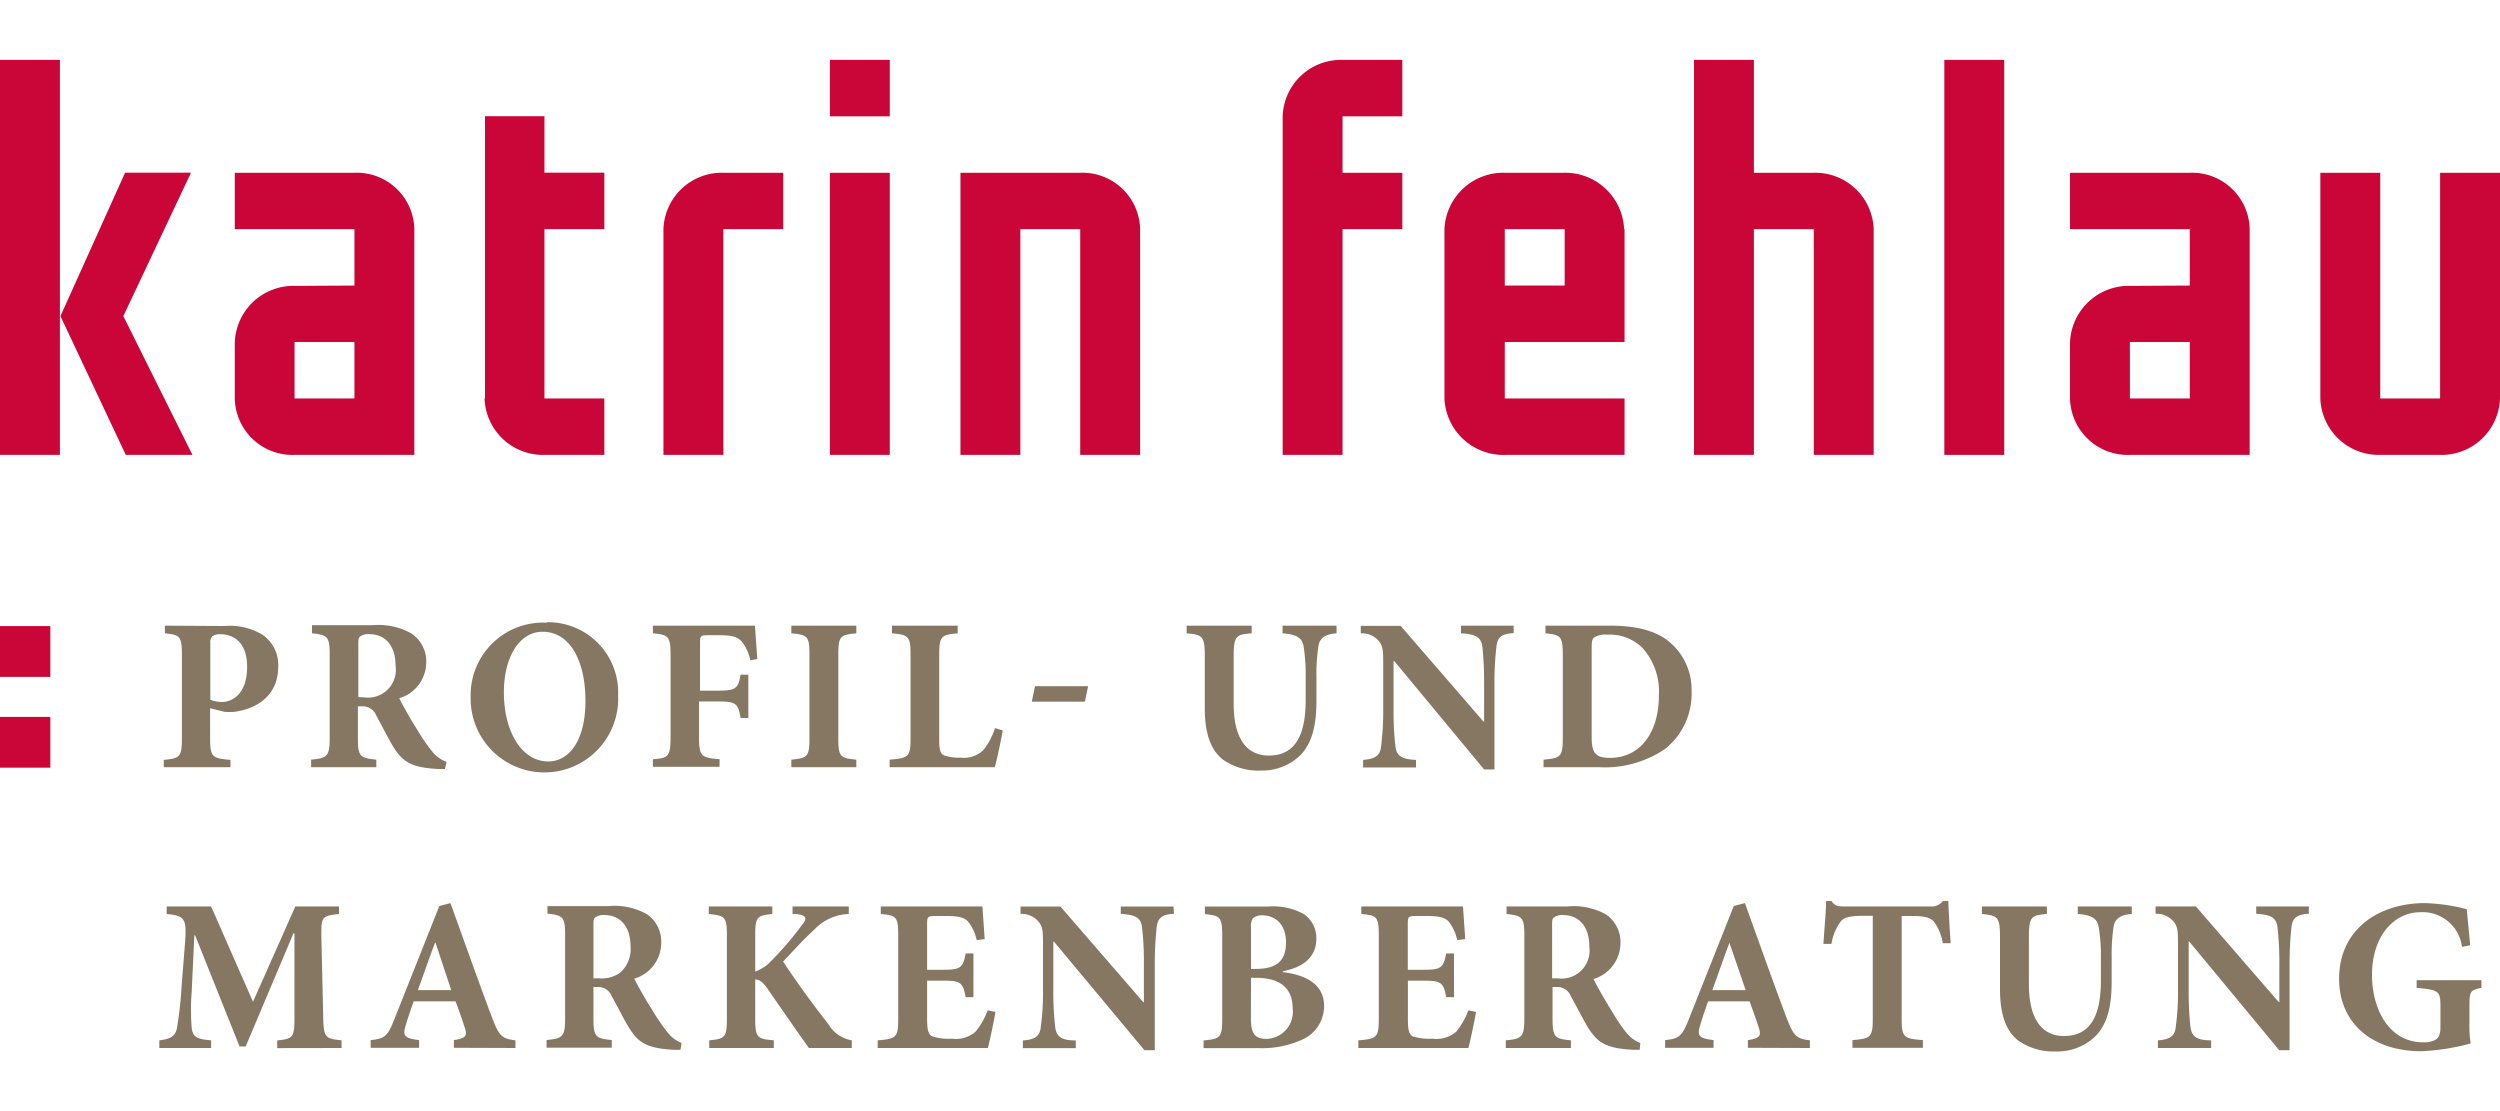
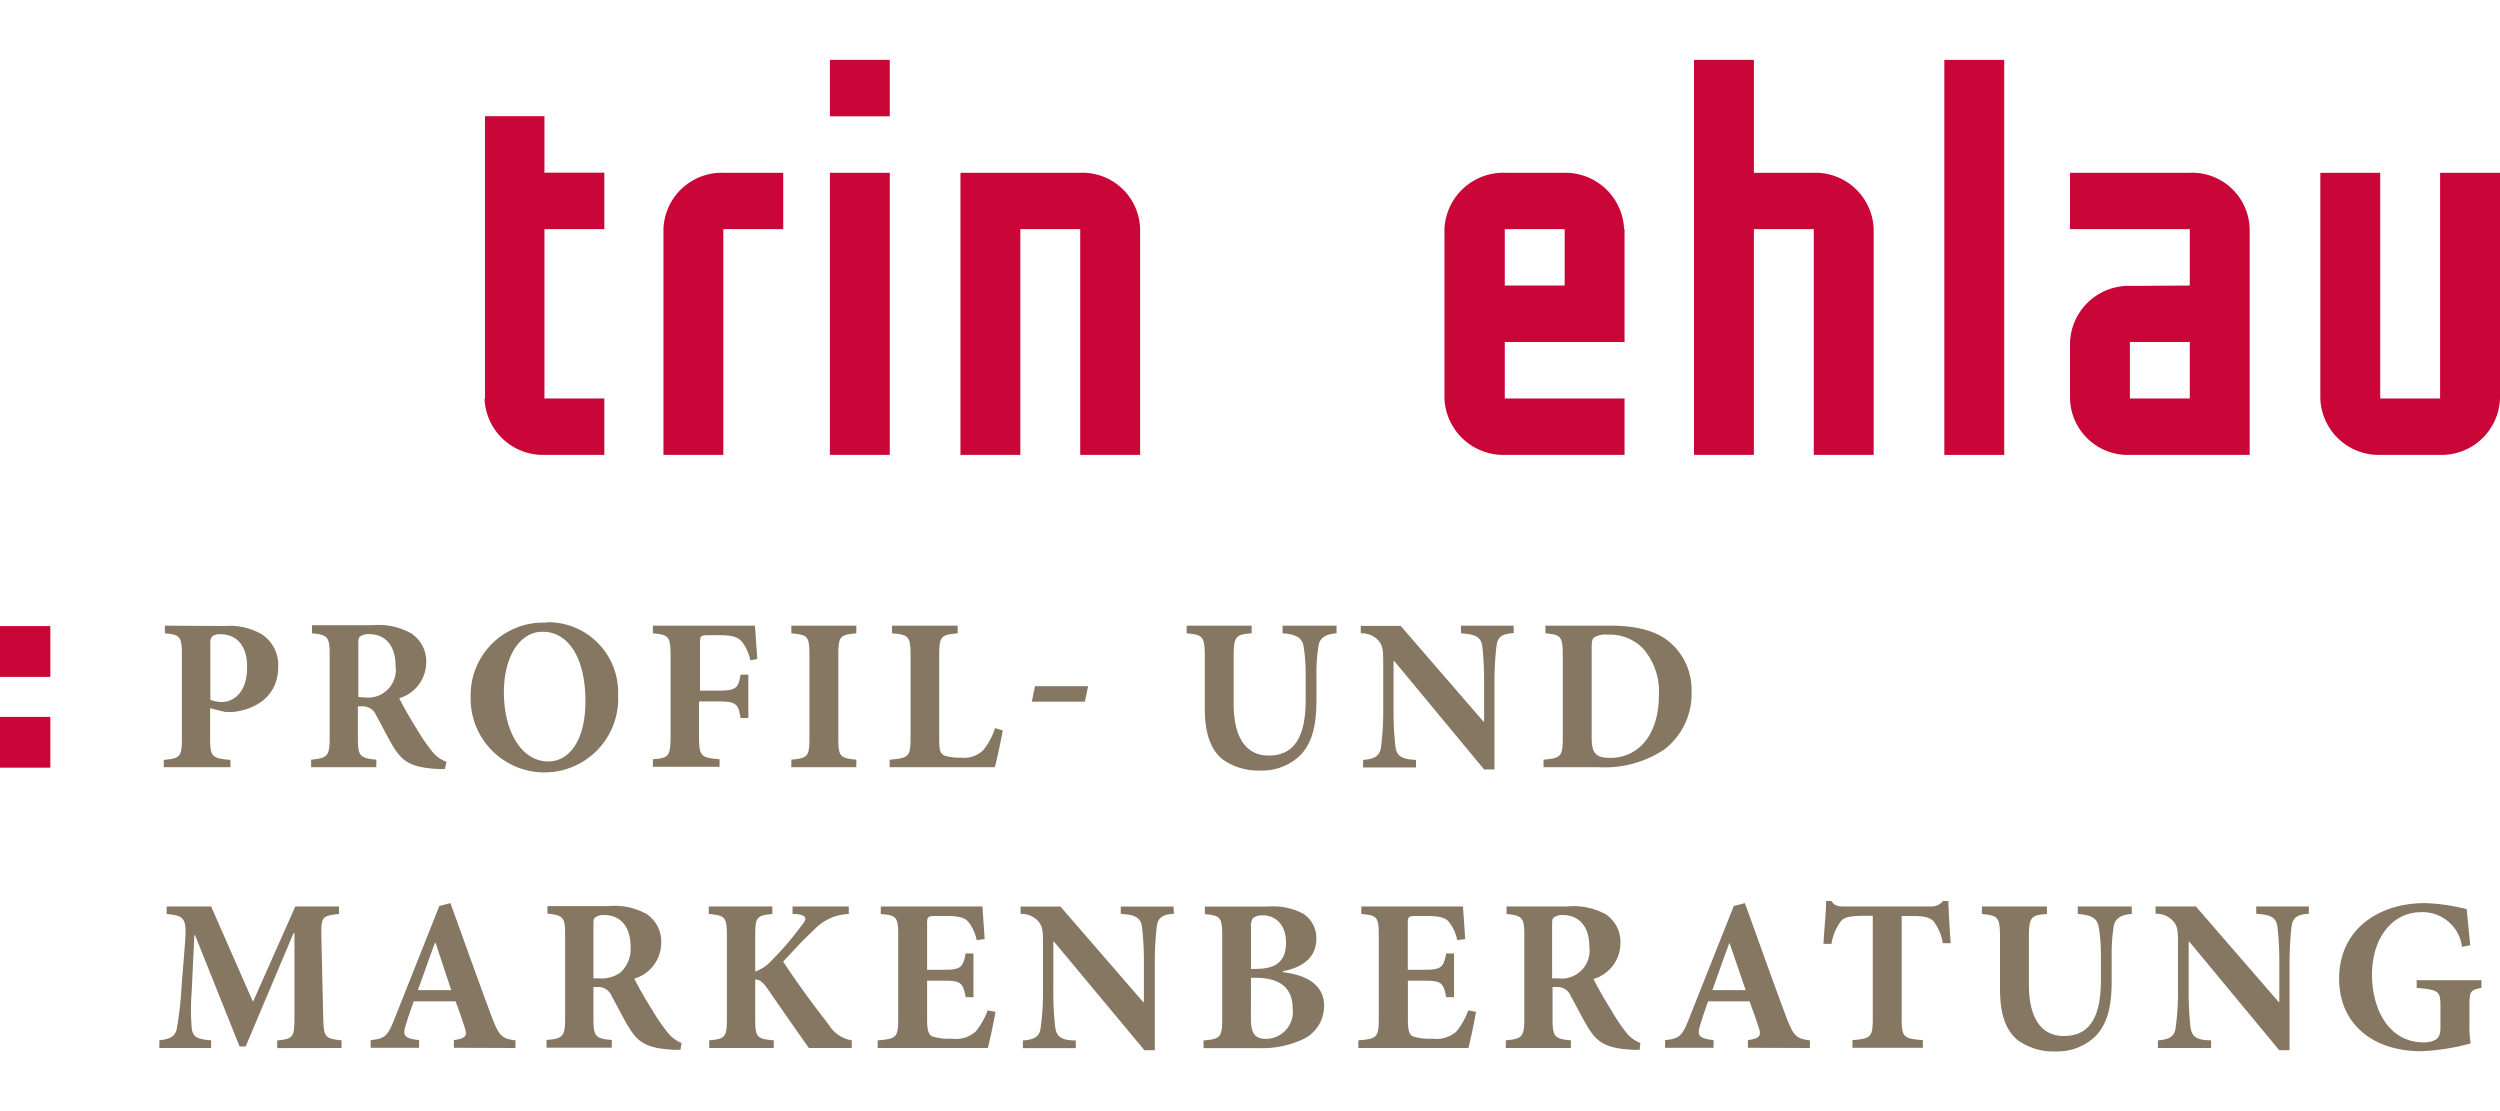
<svg xmlns="http://www.w3.org/2000/svg" id="Ebene_1" data-name="Ebene 1" viewBox="0 0 225 100">
  <defs>
    <style>.cls-1{fill:none;}.cls-2{fill:#ca0538;}.cls-3{clip-path:url(#clip-path);}.cls-4{fill:#857761;}</style>
    <clipPath id="clip-path">
      <rect class="cls-1" y="5.39" width="225" height="89.23" />
    </clipPath>
  </defs>
-   <path class="cls-2" d="M11.26,15.54,5.44,28.45l5.88,12.49h6L11.1,28.45l6.09-12.91ZM0,40.94H5.39V5.39H0Z" />
  <g class="cls-3">
-     <path class="cls-2" d="M31.9,25.7V20.62H21.13V15.55H31.9a5.18,5.18,0,0,1,5.39,5.07V40.94H26.51a5.19,5.19,0,0,1-5.38-5.08v-5a5.28,5.28,0,0,1,5.44-5.13ZM26.51,35.86H31.9V30.78H26.51Z" />
    <path class="cls-2" d="M43.65,35.86V10.46H49v5.08h5.39v5.08H49V35.86h5.39v5.08H49a5.26,5.26,0,0,1-5.39-5.08" />
    <path class="cls-2" d="M70.49,15.55v5.07H65.1V40.94H59.71V20.62a5.25,5.25,0,0,1,5.39-5.07Z" />
  </g>
  <path class="cls-2" d="M74.69,40.94h5.39V15.55H74.69Zm0-30.47h5.39V5.39H74.69Z" />
  <g class="cls-3">
    <path class="cls-2" d="M97.22,15.55a5.19,5.19,0,0,1,5.39,5.07V40.94H97.22V20.62H91.83V40.94H86.44V15.55Z" />
-     <path class="cls-2" d="M126.21,5.39v5.08h-5.38v5.08h5.38v5.07h-5.38V40.94h-5.39V10.47a5.25,5.25,0,0,1,5.39-5.08Z" />
    <path class="cls-2" d="M146.21,20.62V30.78H135.43v5.08h10.78v5.08H135.49A5.31,5.31,0,0,1,130,35.86V20.62a5.3,5.3,0,0,1,5.45-5.07h5.28a5.3,5.3,0,0,1,5.44,5.07M135.43,25.7h5.39V20.62h-5.39Z" />
    <path class="cls-2" d="M152.46,5.39h5.39V15.55h5.39a5.25,5.25,0,0,1,5.39,5.07V40.94h-5.39V20.62h-5.39V40.94h-5.39Z" />
  </g>
  <rect class="cls-2" x="174.99" y="5.39" width="5.39" height="35.55" />
  <g class="cls-3">
    <path class="cls-2" d="M197.08,25.7V20.62H186.3V15.55h10.78a5.18,5.18,0,0,1,5.39,5.07V40.94H191.69a5.2,5.2,0,0,1-5.39-5.08v-5a5.29,5.29,0,0,1,5.45-5.13Zm-5.39,10.16h5.39V30.78h-5.39Z" />
    <path class="cls-2" d="M219.61,40.94h-5.39a5.26,5.26,0,0,1-5.39-5.08V15.55h5.39V35.86h5.39V15.55H225V35.86a5.26,5.26,0,0,1-5.39,5.08" />
  </g>
  <rect class="cls-2" y="64.52" width="4.53" height="4.57" />
  <rect class="cls-2" y="56.35" width="4.53" height="4.57" />
  <g class="cls-3">
    <path class="cls-4" d="M223.33,88.22H217.5v.69c2.05.17,2.14.33,2.14,1.7v1.87c0,.61-.15.92-.45,1.1a2.11,2.11,0,0,1-1.08.23c-3.19,0-4.63-3.1-4.63-6.06,0-3.53,2-5.65,4.35-5.65a3.57,3.57,0,0,1,3.75,3.12l.74-.15c-.15-1.53-.25-2.57-.31-3.24a16.57,16.57,0,0,0-3.79-.55c-4.1,0-7.7,2.33-7.7,6.81,0,3.94,2.9,6.52,7.41,6.52a20.17,20.17,0,0,0,4.43-.7,10.15,10.15,0,0,1-.11-1.84V90.5c0-1.32.11-1.4,1.08-1.59ZM207.8,81.58h-4.74v.66c1.44.08,1.83.41,1.92,1.26a27.45,27.45,0,0,1,.16,3.23v3.45h-.06l-7.45-8.6H194v.66a2,2,0,0,1,1.63.71c.37.47.39.82.39,2.12v4.07a22.91,22.91,0,0,1-.2,3.26c-.07.84-.52,1.16-1.61,1.23v.69H199v-.69c-1.44,0-1.77-.43-1.87-1.29a30.79,30.79,0,0,1-.15-3.2V84.75h.06l8.09,9.77h.93V86.73a30.74,30.74,0,0,1,.17-3.27c.1-.88.51-1.16,1.56-1.22Zm-15.94,0H187v.68c1.32.08,1.77.47,1.88,1.16a15,15,0,0,1,.2,2.72v2.1c0,3.28-1,5-3.33,5-2.1,0-3.15-1.7-3.15-4.65V84.36c0-1.84.2-2,1.62-2.1v-.68h-5.85v.68c1.44.14,1.63.26,1.63,2.1V89c0,2.29.52,3.74,1.61,4.63a5.56,5.56,0,0,0,3.44,1,4.94,4.94,0,0,0,3.6-1.43c1.09-1.17,1.4-2.82,1.4-4.9V86.14a17.1,17.1,0,0,1,.17-2.72c.1-.69.59-1.1,1.64-1.16Zm-16.3,3.31c-.09-1.26-.19-3-.21-3.8h-.49a1.26,1.26,0,0,1-1.1.49h-7.82c-.56,0-.82-.06-1.11-.49h-.48c0,1-.16,2.43-.24,3.86h.72a4.62,4.62,0,0,1,.82-2c.27-.34.62-.53,2.24-.53h.66v9.27c0,1.67-.2,1.79-1.83,1.92v.69h6.34v-.69c-1.72-.13-1.91-.25-1.91-1.92V82.44H172c1.14,0,1.63.1,2,.45a4.33,4.33,0,0,1,.85,2Zm-18.45,4.22h-3c.51-1.4,1-2.83,1.54-4.26h0Zm5.78,5.21v-.69c-1.25-.15-1.48-.41-2.14-2.13-1.26-3.37-2.47-6.79-3.71-10.22l-1,.26-4,10.07c-.64,1.65-.9,1.87-2.18,2v.69h4.36v-.69c-1.42-.17-1.48-.45-1.19-1.39.23-.78.48-1.49.7-2.1h3.73c.29.79.59,1.63.78,2.22.31.86.21,1.1-.93,1.27v.69Zm-23.2-6.27V83.28c0-.41,0-.61.18-.72a1.27,1.27,0,0,1,.87-.2c1.09,0,2.3.74,2.3,2.84a2.52,2.52,0,0,1-2.84,2.85Zm7.94,5.82a3,3,0,0,1-1.19-.84A16.38,16.38,0,0,1,145,90.89c-.58-.9-1.3-2.2-1.59-2.78a3.38,3.38,0,0,0,2.43-3.2,3,3,0,0,0-1.3-2.61,6,6,0,0,0-3.48-.72h-5.47v.68c1.42.14,1.6.33,1.6,1.9v7.53c0,1.63-.22,1.81-1.67,1.94v.69h5.86v-.69c-1.47-.13-1.65-.31-1.65-1.94V88.83h.37a1.3,1.3,0,0,1,1.28.84c.57,1,1.1,2.1,1.6,2.9.8,1.24,1.54,1.79,4,1.91l.59,0Zm-15.48-2.94a6.53,6.53,0,0,1-1.09,1.92,2.72,2.72,0,0,1-2.14.63,5,5,0,0,1-1.75-.2c-.39-.19-.46-.67-.46-1.61V88.26H128c1.65,0,1.9.08,2.16,1.49h.7V85.81h-.7c-.26,1.37-.53,1.47-2.16,1.47h-1.3V83.12c0-.64.07-.68.79-.68h.94c1.09,0,1.61.14,1.94.49a3.92,3.92,0,0,1,.78,1.68l.72-.09c-.08-1.22-.18-2.59-.2-2.94h-9.15v.68c1.38.12,1.57.22,1.57,1.92v7.53c0,1.67-.19,1.79-1.84,1.92v.69h9.91c.15-.59.54-2.37.68-3.25ZM112.59,88H113c2.2,0,3.34.92,3.34,2.76A2.44,2.44,0,0,1,114,93.5c-1,0-1.42-.39-1.42-1.85Zm0-.79V83.48a1.29,1.29,0,0,1,.18-.85,1.33,1.33,0,0,1,.87-.25c1,0,2.1.67,2.1,2.45,0,1.63-.83,2.37-2.7,2.37Zm2.88.2c1.4-.27,3-1,3-2.92a2.61,2.61,0,0,0-1.15-2.24,5.79,5.79,0,0,0-3.2-.66h-5.68v.68c1.38.14,1.56.26,1.56,1.94v7.49c0,1.67-.18,1.81-1.68,1.94v.69h4.94a8.71,8.71,0,0,0,4.1-.84,3.31,3.31,0,0,0,1.81-2.94c0-1.87-1.48-2.79-3.73-3.06Zm-9.86-5.82h-4.74v.66c1.44.08,1.83.41,1.92,1.26a27.45,27.45,0,0,1,.16,3.23v3.45h-.06l-7.45-8.6H91.85v.66a2,2,0,0,1,1.63.71c.37.47.39.82.39,2.12v4.07a22.91,22.91,0,0,1-.2,3.26c-.07.84-.52,1.16-1.61,1.23v.69h4.76v-.69c-1.44,0-1.77-.43-1.86-1.29a27.24,27.24,0,0,1-.16-3.2V84.75h.06L103,94.52h.93V86.73a30.74,30.74,0,0,1,.17-3.27c.1-.88.51-1.16,1.56-1.22ZM88.89,90.93a6.53,6.53,0,0,1-1.09,1.92,2.7,2.7,0,0,1-2.14.63,5,5,0,0,1-1.75-.2c-.39-.19-.47-.67-.47-1.61V88.26h1.31c1.65,0,1.91.08,2.16,1.49h.7V85.81h-.7c-.25,1.37-.53,1.47-2.16,1.47H83.44V83.12c0-.64.08-.68.8-.68h.94c1.09,0,1.61.14,1.94.49a3.92,3.92,0,0,1,.78,1.68l.72-.09c-.08-1.22-.18-2.59-.2-2.94H79.27v.68c1.38.12,1.57.22,1.57,1.92v7.53c0,1.67-.19,1.79-1.85,1.92v.69h9.92c.15-.59.54-2.37.68-3.25ZM76.66,94.32v-.69a3,3,0,0,1-2.1-1.45c-1.4-1.78-2.84-3.76-4.08-5.64.87-.91,1.69-1.85,2.84-2.91a4.44,4.44,0,0,1,3.07-1.37v-.68H71.33v.68l.35,0c.92.12,1,.41.49,1a28.3,28.3,0,0,1-2.72,3.18,3.61,3.61,0,0,1-1.48,1V84.2c0-1.68.15-1.8,1.54-1.94v-.68H63.79v.68c1.46.14,1.63.26,1.63,1.94v7.49c0,1.69-.19,1.81-1.59,1.94v.69h5.81v-.69c-1.5-.13-1.67-.25-1.67-1.94V88.16c.29,0,.54.08,1,.67,1.38,2,3,4.33,3.83,5.49ZM53.41,88.05V83.28c0-.41,0-.61.17-.72a1.3,1.3,0,0,1,.88-.2c1.09,0,2.29.74,2.29,2.84a2.85,2.85,0,0,1-.93,2.34,2.9,2.9,0,0,1-1.91.51Zm7.93,5.82A3,3,0,0,1,60.15,93a16.59,16.59,0,0,1-1.47-2.14c-.59-.9-1.3-2.2-1.6-2.78a3.37,3.37,0,0,0,2.43-3.2,3,3,0,0,0-1.3-2.61,6,6,0,0,0-3.48-.72H49.27v.68c1.42.14,1.59.33,1.59,1.9v7.53c0,1.63-.21,1.81-1.67,1.94v.69h5.87v-.69c-1.48-.13-1.65-.31-1.65-1.94V88.83h.37a1.3,1.3,0,0,1,1.28.84c.57,1,1.09,2.1,1.6,2.9.79,1.24,1.53,1.79,4,1.91l.58,0ZM40.61,89.11h-3c.51-1.4,1-2.83,1.54-4.26h.05Zm5.78,5.21v-.69c-1.25-.15-1.48-.41-2.14-2.13-1.26-3.37-2.47-6.79-3.71-10.22l-1,.26-4,10.07c-.64,1.65-.89,1.87-2.18,2v.69h4.36v-.69c-1.42-.17-1.48-.45-1.19-1.39.23-.78.49-1.49.7-2.1H41c.3.79.59,1.63.78,2.22.31.86.21,1.1-.93,1.27v.69Zm-15.65,0v-.69c-1.51-.15-1.61-.29-1.65-2.09l-.17-7.34c0-1.62,0-1.78,1.59-1.94v-.68H26.58l-3.81,8.58L19,81.58H15v.68c1.67.16,1.81.43,1.65,2.65l-.31,3.88a32.88,32.88,0,0,1-.41,3.71c-.13.7-.48,1-1.59,1.13v.69H19v-.69c-1.3-.11-1.67-.29-1.75-1.17a19.62,19.62,0,0,1,0-3.16l.24-5.12h.07l4,10h.55L26.41,84h.09l0,7.55c0,1.8-.1,1.94-1.55,2.09v.69Z" />
    <path class="cls-4" d="M143.25,58.47c0-.57,0-.9.2-1.08a1.86,1.86,0,0,1,1.22-.27,4.17,4.17,0,0,1,3.17,1.21,5.87,5.87,0,0,1,1.46,4.24c0,3.51-1.79,5.64-4.4,5.64-1.36,0-1.65-.49-1.65-1.9Zm-4.16-2.16V57c1.36.13,1.56.25,1.56,1.94v7.49c0,1.69-.2,1.8-1.73,1.94v.68h5a9.66,9.66,0,0,0,5.9-1.62,6.33,6.33,0,0,0,2.42-5.26A5.57,5.57,0,0,0,150.5,58c-1.24-1.2-3.13-1.69-5.58-1.69Zm-2.86,0h-4.74V57c1.44.08,1.83.41,1.93,1.25a31.09,31.09,0,0,1,.15,3.24v3.45h-.06l-7.45-8.61h-3.59V57a2,2,0,0,1,1.63.7c.37.47.39.83.39,2.12v4.08a25.18,25.18,0,0,1-.19,3.26c-.08.84-.53,1.15-1.62,1.23v.68h4.76v-.68c-1.43-.06-1.77-.43-1.86-1.29a27.24,27.24,0,0,1-.16-3.2V59.49h.06l8.09,9.76h.93V61.47a27.44,27.44,0,0,1,.18-3.28c.09-.88.5-1.15,1.55-1.21Zm-15.94,0h-4.86V57c1.32.08,1.77.47,1.89,1.15a16.4,16.4,0,0,1,.19,2.73V63c0,3.27-1,5-3.32,5-2.11,0-3.16-1.71-3.16-4.65V59.1c0-1.85.2-2,1.62-2.1v-.69H106.8V57c1.44.13,1.63.25,1.63,2.1v4.62c0,2.3.53,3.75,1.61,4.63a5.59,5.59,0,0,0,3.45,1,4.92,4.92,0,0,0,3.59-1.43c1.09-1.18,1.4-2.82,1.4-4.9V60.88a15.8,15.8,0,0,1,.18-2.73c.09-.68.58-1.09,1.63-1.15ZM97.93,61.76H93.15l-.29,1.39h4.78Zm-8.38,3.77a6.07,6.07,0,0,1-1.07,2,2.51,2.51,0,0,1-2,.66A4.52,4.52,0,0,1,85,68c-.39-.18-.47-.51-.47-1.43V58.94c0-1.69.18-1.81,1.66-1.94v-.69H80.28V57c1.48.13,1.67.25,1.67,1.94v7.51c0,1.67-.19,1.78-1.88,1.92v.68h9.46c.16-.52.57-2.46.72-3.31ZM77.07,69.05v-.68c-1.46-.14-1.62-.27-1.62-1.92V58.94c0-1.69.16-1.81,1.62-1.94v-.69H71.22V57c1.46.13,1.63.25,1.63,1.94v7.51c0,1.65-.17,1.78-1.63,1.92v.68Zm-8.91-9.74c-.09-1.16-.19-2.66-.21-3H58.76V57c1.42.13,1.59.27,1.59,2v7.23c0,1.85-.17,2-1.59,2.1v.68h6v-.68c-1.69-.14-1.85-.25-1.85-2.1v-3.1h1.6c1.73,0,1.93.16,2.14,1.49h.7v-3.9h-.7c-.21,1.26-.41,1.44-2.14,1.44H63V57.86c0-.65.08-.69.76-.69h1c1.09,0,1.61.14,2,.57a4,4,0,0,1,.77,1.69Zm-19.3-2.45c2.27,0,3.83,2.33,3.83,6.24,0,3.6-1.5,5.43-3.34,5.43-2.49,0-4-2.83-4-6.2s1.51-5.47,3.46-5.47m.39-.82a6.53,6.53,0,0,0-6.84,6.68,6.64,6.64,0,1,0,13.27-.17A6.31,6.31,0,0,0,49.25,56m-17,6.74V58c0-.41,0-.61.18-.73a1.32,1.32,0,0,1,.88-.19c1.09,0,2.29.74,2.29,2.84a2.5,2.5,0,0,1-2.84,2.84Zm7.94,5.83A3,3,0,0,1,39,67.76a15.68,15.68,0,0,1-1.48-2.14c-.58-.9-1.3-2.19-1.59-2.78a3.38,3.38,0,0,0,2.43-3.19A3,3,0,0,0,37,57a6,6,0,0,0-3.48-.73H28.08V57c1.41.13,1.59.33,1.59,1.9v7.53c0,1.63-.21,1.8-1.67,1.94v.68h5.87v-.68c-1.48-.14-1.66-.31-1.66-1.94V63.57h.37a1.31,1.31,0,0,1,1.29.84c.56,1,1.09,2.1,1.59,2.9.8,1.23,1.54,1.78,4,1.9l.58,0ZM18.93,57.88a.76.76,0,0,1,.18-.61,1.13,1.13,0,0,1,.72-.19c1.19,0,2.41.72,2.41,2.94,0,2.65-1.55,3.16-2.25,3.16a3,3,0,0,1-1.06-.2Zm-4.09-1.57V57c1.36.13,1.53.27,1.53,1.94v7.51c0,1.67-.17,1.8-1.63,1.94v.66h6v-.66c-1.65-.14-1.83-.27-1.83-1.94V63.74l1.33.33a8,8,0,0,0,.8,0c2.06-.26,4-1.45,4-4.08a3.3,3.3,0,0,0-1.44-2.88,5.77,5.77,0,0,0-3.4-.77Z" />
  </g>
</svg>